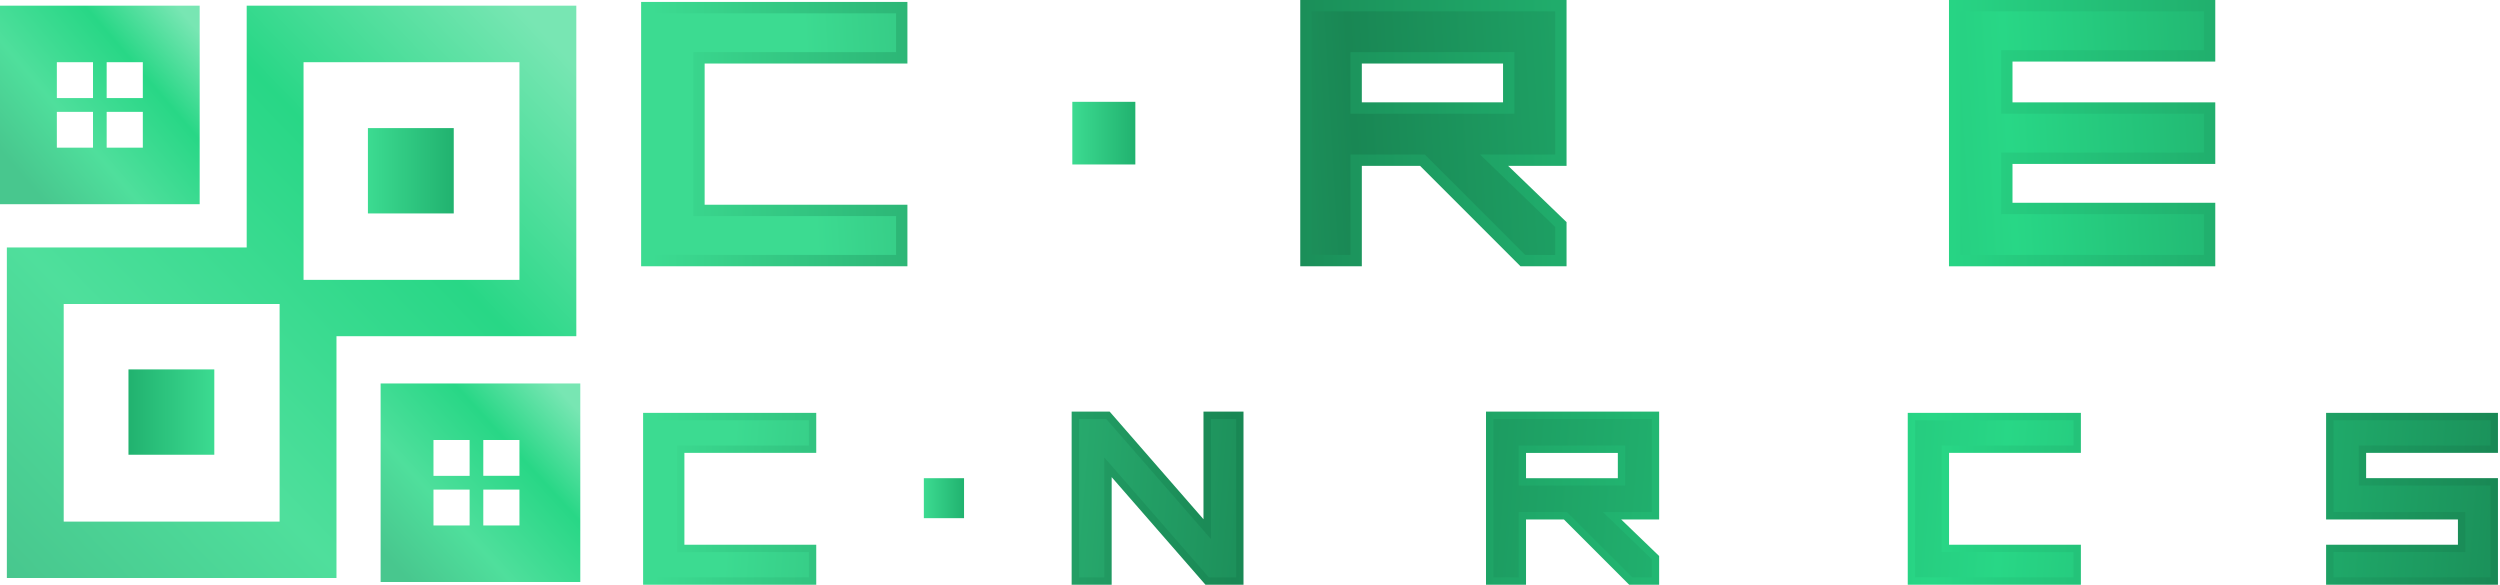
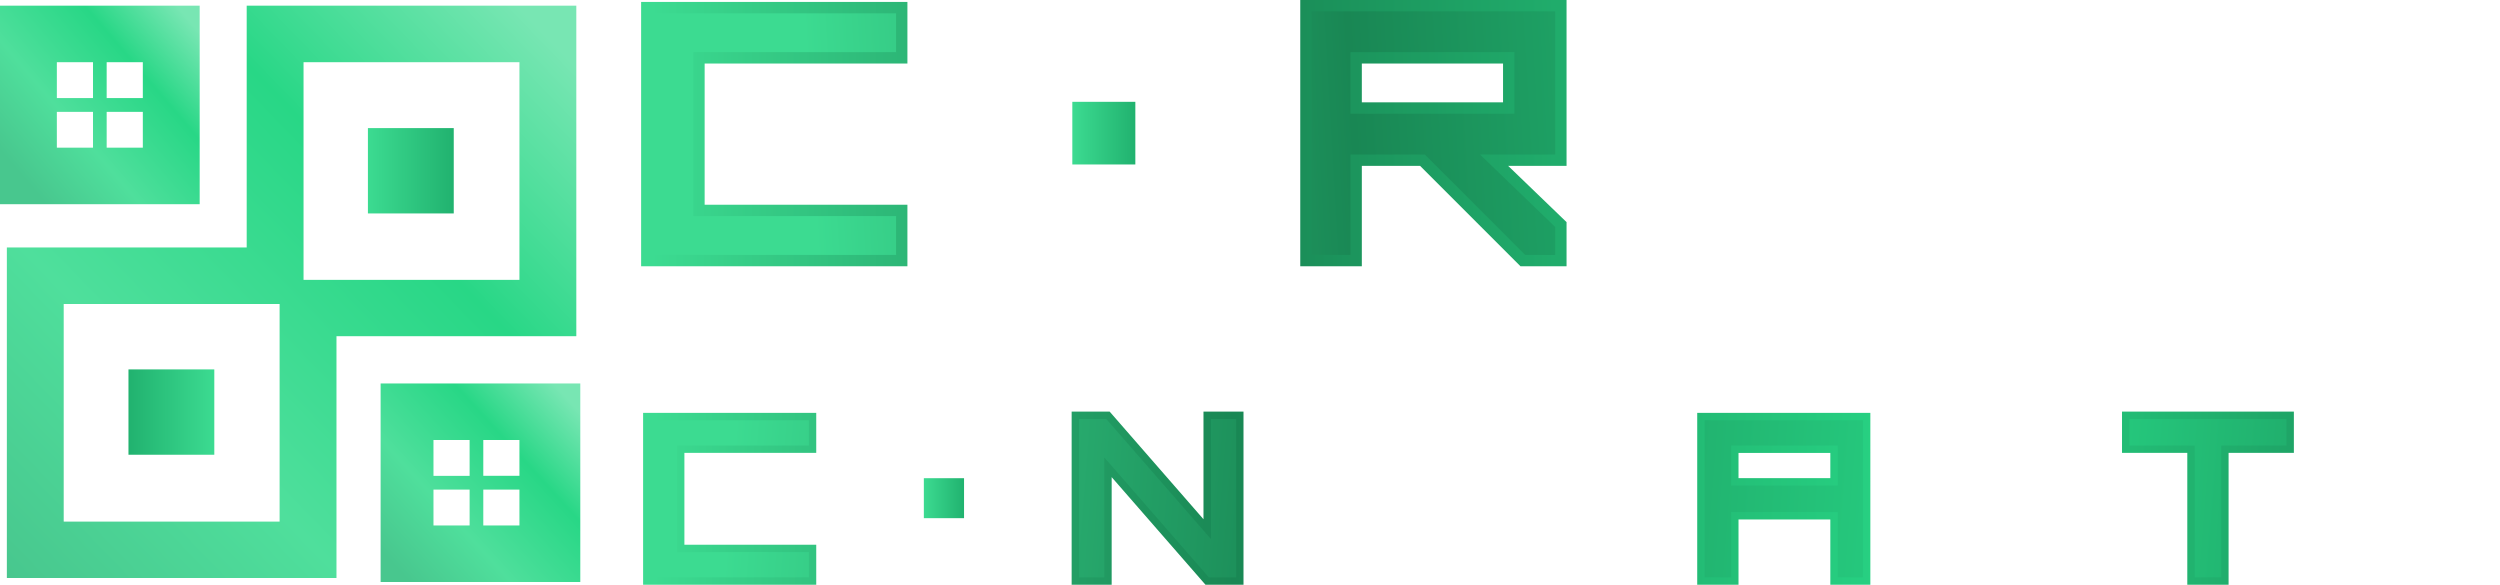
<svg xmlns="http://www.w3.org/2000/svg" xmlns:xlink="http://www.w3.org/1999/xlink" width="294.49mm" height="68.881mm" version="1.1" viewBox="0 0 294.49 68.881">
  <defs>
    <linearGradient id="f">
      <stop stop-color="#48c78e" offset="0" />
      <stop stop-color="#4fdf9c" offset=".314" />
      <stop stop-color="#28d786" offset=".692" />
      <stop stop-color="#78e6b3" offset="1" />
    </linearGradient>
    <linearGradient id="e">
      <stop stop-color="#3cdb91" offset="0" />
      <stop stop-color="#198754" offset=".314" />
      <stop stop-color="#28d786" offset=".692" />
      <stop stop-color="#198754" offset="1" />
    </linearGradient>
    <linearGradient id="n" x1="-20.928" x2="-12.495" y1="215.69" y2="208.41" gradientTransform="matrix(9.098 0 0 9.172 199 -1901.3)" gradientUnits="userSpaceOnUse" xlink:href="#f" />
    <linearGradient id="m" x1="-3.284" x2="5.338" y1="234.19" y2="226.25" gradientTransform="matrix(9.098 0 0 9.172 200.78 -1901.3)" gradientUnits="userSpaceOnUse" xlink:href="#f" />
    <linearGradient id="l" x1="-15.558" x2="-11.39" y1="227.3" y2="227.3" gradientTransform="matrix(2.407 0 0 2.427 91.098 -578.17)" gradientUnits="userSpaceOnUse">
      <stop stop-color="#21b26f" offset="0" />
      <stop stop-color="#3cdb91" offset="1" />
    </linearGradient>
    <linearGradient id="k" x1="-3.869" x2=".331" y1="215.59" y2="215.59" gradientTransform="matrix(2.407 0 0 2.427 91.098 -578.17)" gradientUnits="userSpaceOnUse" xlink:href="#g" />
    <linearGradient id="g">
      <stop stop-color="#3cdb91" offset="0" />
      <stop stop-color="#21b26f" offset="1" />
    </linearGradient>
    <linearGradient id="j" x1="-3.869" x2=".331" y1="215.59" y2="215.59" gradientTransform="matrix(1.767 0 0 1.782 171.6 -443.51)" gradientUnits="userSpaceOnUse" xlink:href="#g" />
    <linearGradient id="i" x1="-3.869" x2=".331" y1="215.59" y2="215.59" gradientTransform="matrix(1.127 0 0 1.136 151.63 -261.43)" gradientUnits="userSpaceOnUse" xlink:href="#g" />
    <linearGradient id="h" x1="-21.727" x2="4.771" y1="234.86" y2="208.97" gradientTransform="matrix(9.098 0 0 9.172 199 -1901.3)" gradientUnits="userSpaceOnUse" xlink:href="#f" />
    <linearGradient id="b" x1="1829.7" x2="2442.2" y1="164.2" y2="212.49" gradientTransform="matrix(.352 0 0 .352 -518.65 -88.351)" gradientUnits="userSpaceOnUse" xlink:href="#e" />
    <linearGradient id="a" x1="1801.4" x2="2420.5" y1="204.56" y2="204.56" gradientTransform="matrix(.352 0 0 .352 -518.65 -88.351)" gradientUnits="userSpaceOnUse" xlink:href="#e" />
    <linearGradient id="d" x1="1944.9" x2="2321.1" y1="213.82" y2="192.02" gradientTransform="matrix(.541 0 0 .541 -918.07 -170.04)" gradientUnits="userSpaceOnUse" xlink:href="#e" />
    <linearGradient id="c" x1="1910" x2="2312.5" y1="204.56" y2="204.56" gradientTransform="matrix(.541 0 0 .541 -918.07 -170.04)" gradientUnits="userSpaceOnUse" xlink:href="#e" />
  </defs>
  <g transform="translate(-38.445 75.123)">
    <path transform="matrix(.265 0 0 .265 38.445 -75.123)" d="m0 2.529v88.248h88.758v-88.248zm25.27 25.127 16.068 2e-3v15.934h-16.064zm22.148 2e-3h16.068v15.938h-16.07zm-22.148 22.06h16.068v15.928h-16.064zm38.217 0v15.932h-16.07l2e-3 -15.93z" fill="url(#n)" />
    <path transform="matrix(.265 0 0 .265 38.445 -75.123)" d="m169.19 170.45v88.248h88.758v-88.248zm45.643 25.127 16.066 4e-3v15.932h-16.07zm-22.15 4e-3h16.068v15.936h-16.064zm16.068 22.059v15.934h-16.064l-4e-3 -15.93zm22.148 0v15.934h-16.07l4e-3 -15.93z" fill="url(#m)" />
    <path transform="matrix(.265 0 0 .265 38.445 -75.123)" d="m109.66 2.527v107.47h-106.61v146.92h146.52v-107.47h106.61v-146.93zm25.27 25.129h95.969v96.742h-95.969zm-106.61 107.47h95.971v96.742h-95.971z" fill="url(#h)" />
    <rect x="53.578" y="-31.609" width="10.111" height="10.053" fill="url(#l)" />
    <rect x="81.784" y="-60.034" width="10.111" height="10.053" fill="url(#k)" />
    <path d="m118.63-22.208v11.685h15.53v3.845h-19.525v-19.376h19.525v3.845z" fill="url(#b)" stroke="url(#a)" stroke-width=".87" />
    <path d="m159.4-6.677h-19.525v-19.525h19.525zm-3.845-15.68h-11.685v11.685h11.685z" fill="url(#b)" stroke="url(#a)" stroke-width=".87" />
    <path d="m184.49-26.202v19.525h-3.845l-11.685-13.402v13.402h-3.845v-19.525h3.845l11.685 13.402v-13.402z" fill="url(#b)" stroke="url(#a)" stroke-width=".87" />
-     <path d="m209.3-22.208h-7.691v15.53h-3.995v-15.53h-7.691v-3.995h19.376z" fill="url(#b)" stroke="url(#a)" stroke-width=".87" />
    <path d="m233.45-26.202v11.834h-5.115l5.115 4.928v2.763h-2.912l-7.691-7.691h-5.077v7.691h-3.845v-19.525zm-3.995 3.995h-11.685v3.845h11.685z" fill="url(#b)" stroke="url(#a)" stroke-width=".87" />
    <path d="m258.33-6.677h-3.845v-7.691h-11.685v7.691h-3.995v-19.376h19.525zm-3.845-15.53h-11.685v3.845h11.685z" fill="url(#b)" stroke="url(#a)" stroke-width=".87" />
    <path d="m267.6-22.208v11.685h15.53v3.845h-19.525v-19.376h19.525v3.845z" fill="url(#b)" stroke="url(#a)" stroke-width=".87" />
    <path d="m308.22-22.208h-7.691v15.53h-3.995v-15.53h-7.691v-3.995h19.376z" fill="url(#b)" stroke="url(#a)" stroke-width=".87" />
    <path d="m316.73-22.208v3.845h15.53v11.685h-19.376v-3.845h15.53v-3.845h-15.53v-11.685h19.376v3.845z" fill="url(#b)" stroke="url(#a)" stroke-width=".87" />
    <path d="m120.78-68.31v17.972h23.886v5.914h-30.03v-29.801h30.03v5.914z" fill="url(#d)" stroke="url(#c)" stroke-width="1.338" />
    <path d="m183.49-44.424h-30.03v-30.03h30.03zm-5.914-24.116h-17.972v17.972h17.972z" fill="url(#d)" stroke="url(#c)" stroke-width="1.338" />
    <path d="m222.31-74.454v18.202h-7.866l7.866 7.579v4.249h-4.479l-11.828-11.828h-7.809v11.828h-5.914v-30.03zm-6.144 6.144h-17.972v5.914h17.972z" fill="url(#d)" stroke="url(#c)" stroke-width="1.338" />
-     <path d="m260.34-74.454v30.03h-5.914l-17.972-20.614v20.614h-5.914v-30.03h5.914l17.972 20.614v-20.614z" fill="url(#d)" stroke="url(#c)" stroke-width="1.338" />
    <path d="m274.84-68.54v6.144h23.886v5.914h-23.886v5.914h23.886v6.144h-30.03v-30.03h30.03v5.914z" fill="url(#d)" stroke="url(#c)" stroke-width="1.338" />
-     <path d="m332.26-44.424h-24.748v-30.03h5.914v24.116h18.834z" fill="url(#d)" stroke="url(#c)" stroke-width="1.338" />
    <rect x="164.76" y="-63.129" width="7.423" height="7.38" fill="url(#j)" />
    <rect x="147.27" y="-18.793" width="4.735" height="4.708" fill="url(#i)" />
  </g>
</svg>